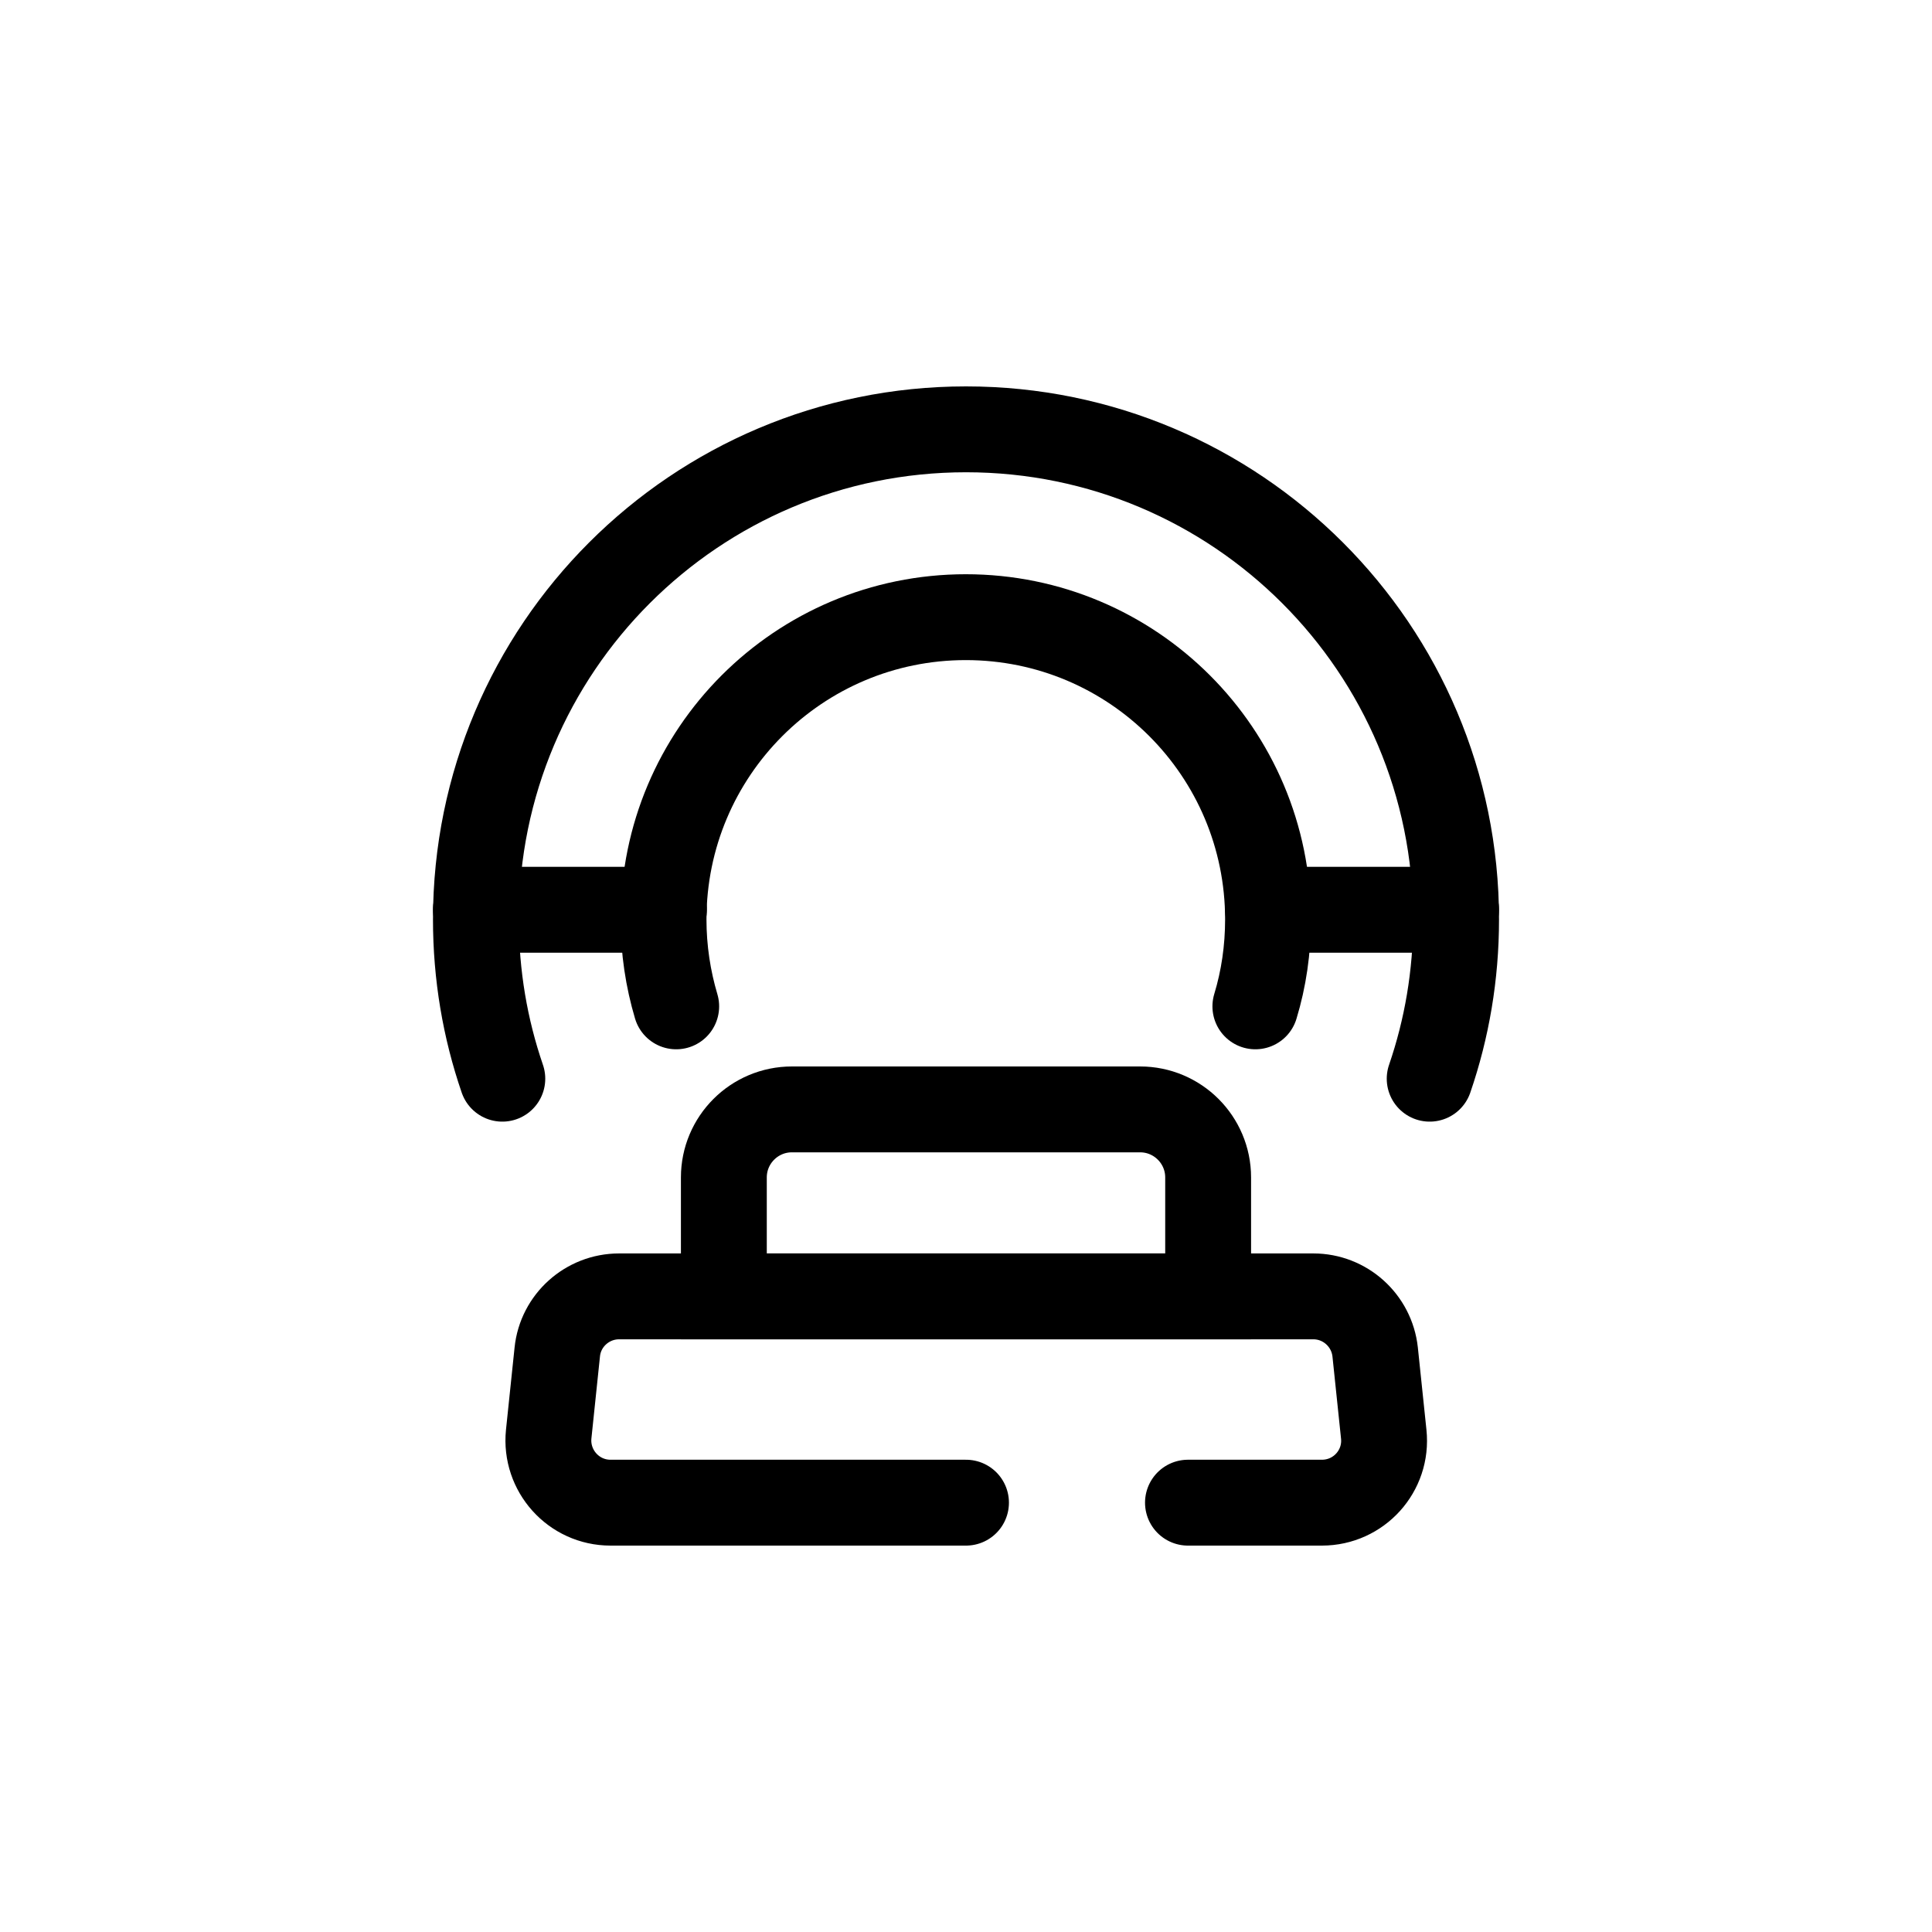
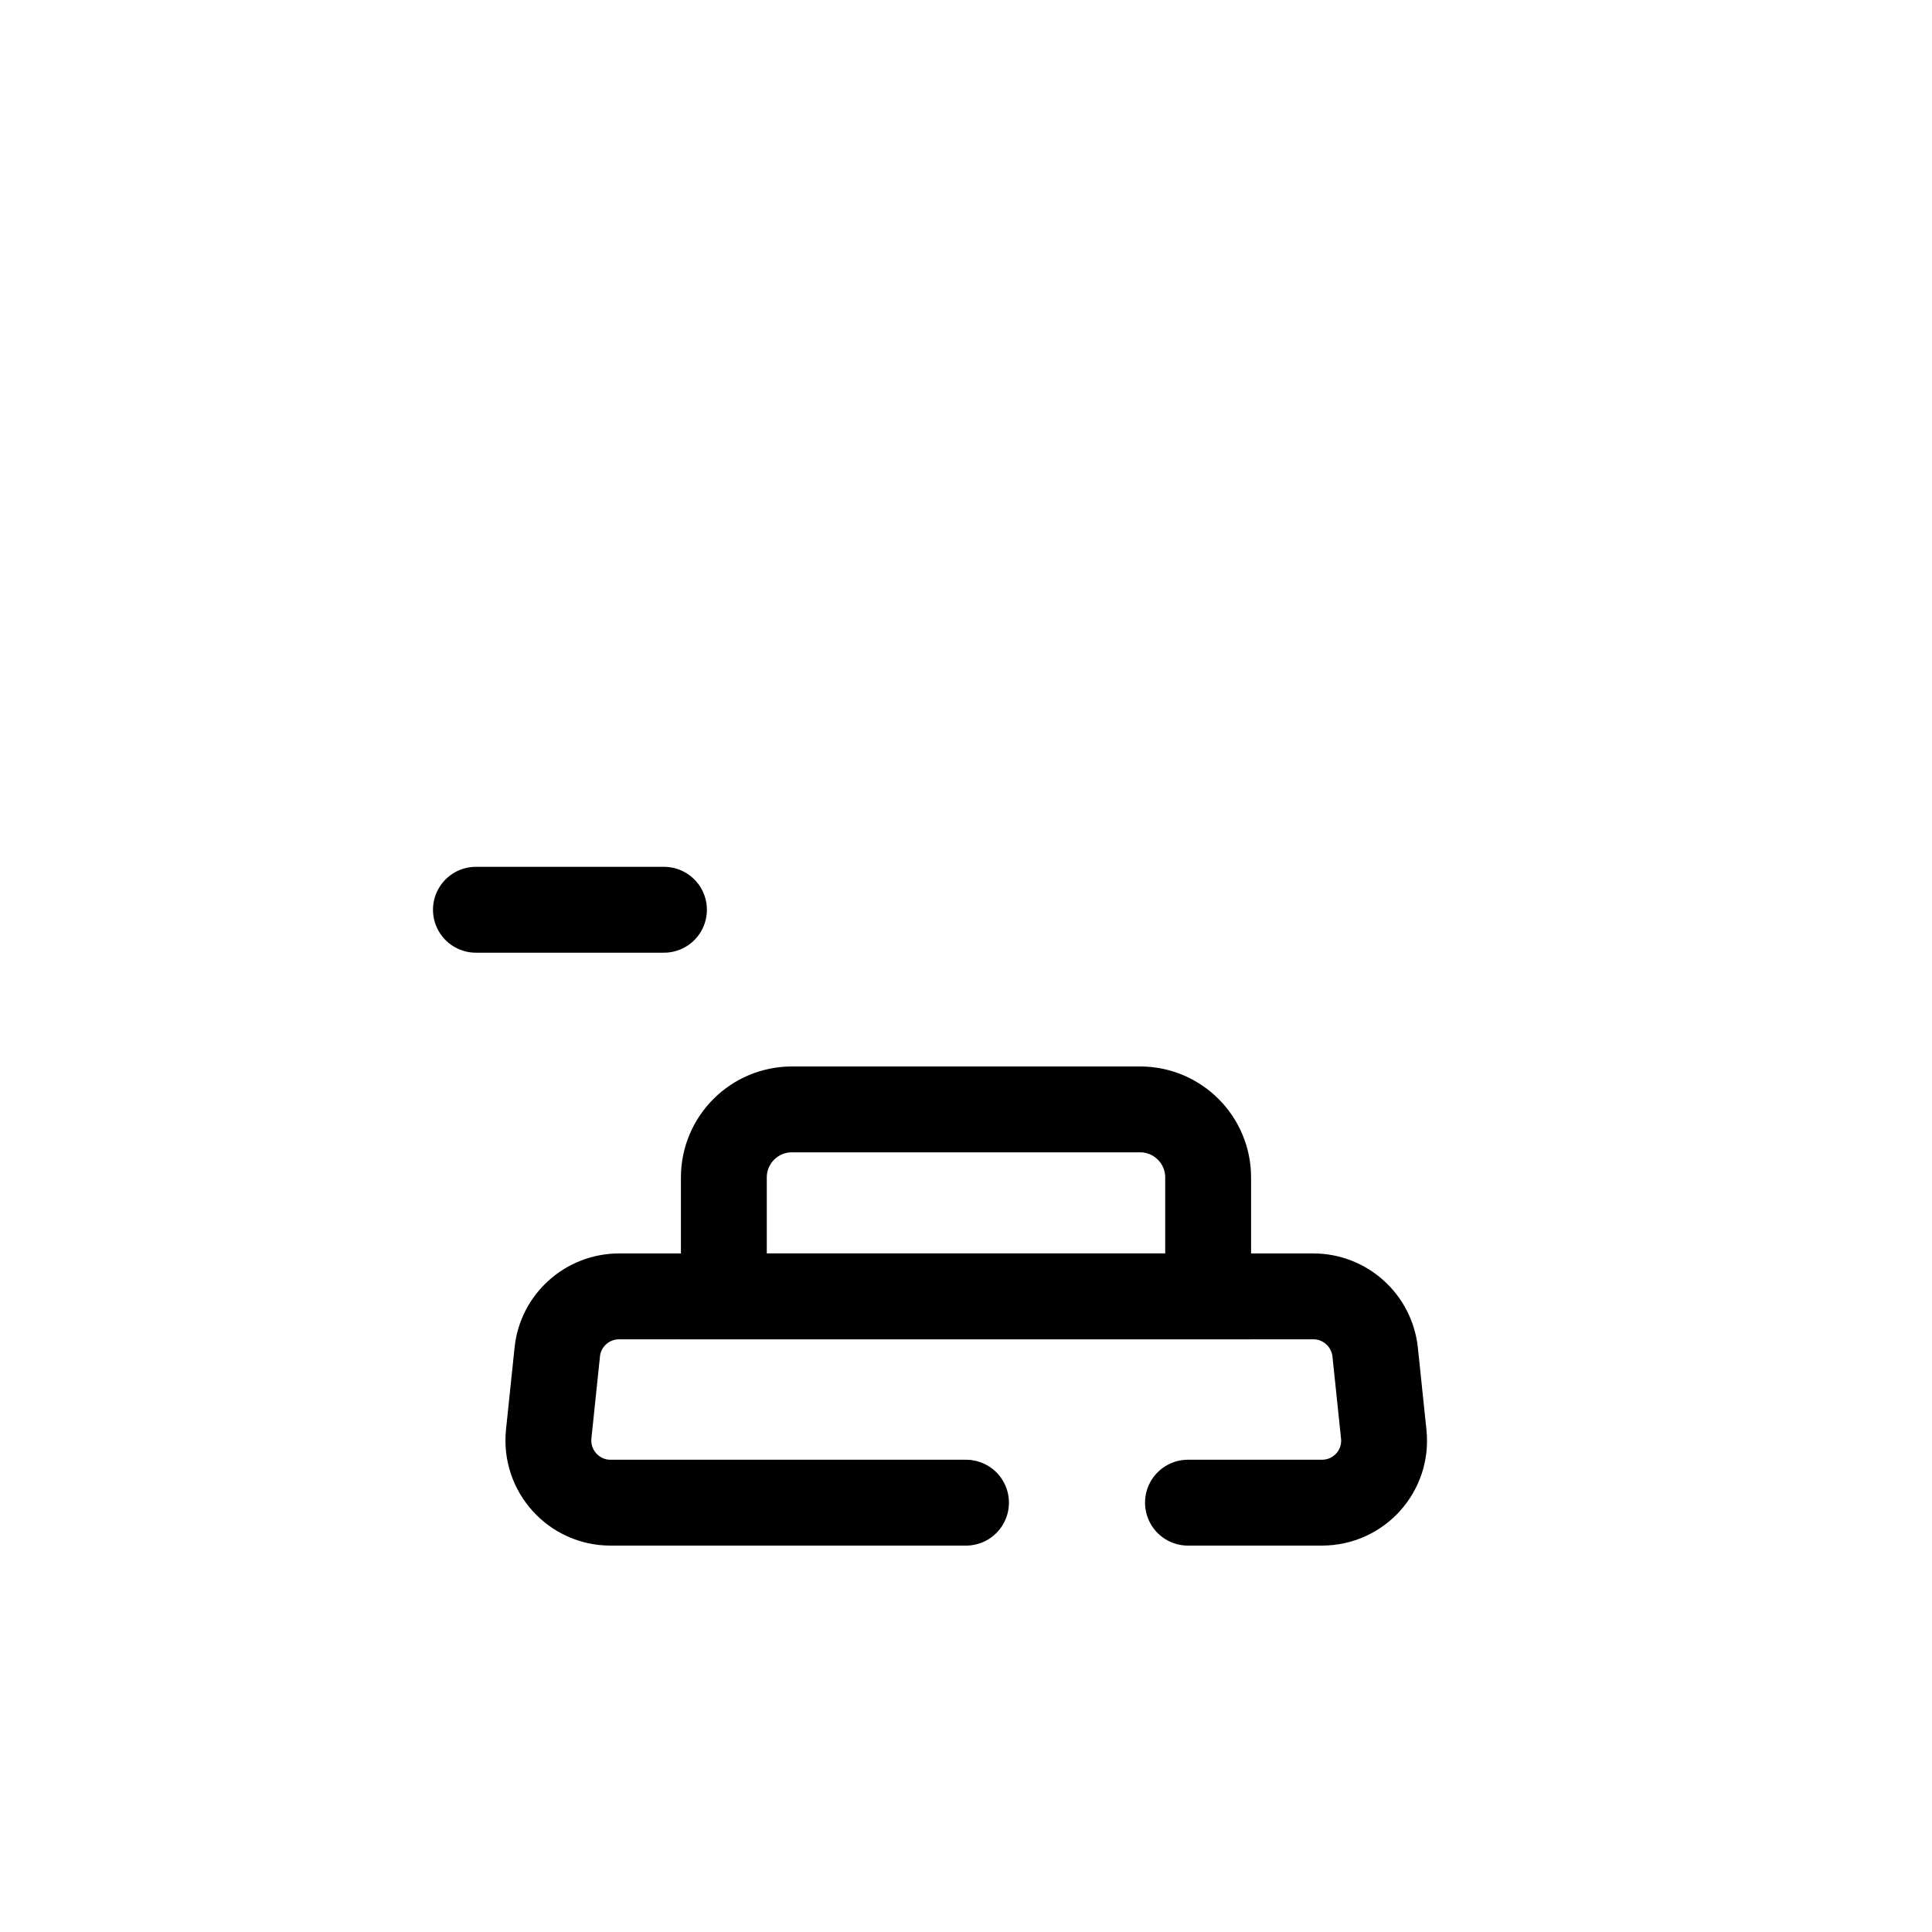
<svg xmlns="http://www.w3.org/2000/svg" id="Ebene_1" data-name="Ebene 1" viewBox="0 0 90 90">
  <defs>
    <style>
      .cls-1 {
        fill: none;
        stroke: #000;
        stroke-linecap: round;
        stroke-miterlimit: 10;
        stroke-width: 4px;
      }
    </style>
  </defs>
-   <path class="cls-1" d="M23.4,50.25c-.8-2.33-1.23-4.82-1.23-7.42,0-12.61,10.22-22.83,22.83-22.83s22.83,10.22,22.83,22.83c0,2.6-.43,5.09-1.23,7.42" />
-   <path class="cls-1" d="M58.48,46.88c.39-1.28.59-2.65.59-4.05,0-7.78-6.3-14.08-14.08-14.08s-14.08,6.3-14.08,14.08c0,1.41.21,2.77.59,4.05" />
-   <line class="cls-1" x1="59.07" y1="42.38" x2="67.83" y2="42.38" />
  <line class="cls-1" x1="22.17" y1="42.38" x2="30.93" y2="42.38" />
  <path class="cls-1" d="M36.89,51.68h16.22c1.75,0,3.17,1.42,3.17,3.17v5.54h-22.56v-5.54c0-1.75,1.42-3.17,3.17-3.17Z" />
  <path class="cls-1" d="M45,70h-16.56c-1.72,0-3.05-1.49-2.88-3.19l.4-3.83c.15-1.47,1.4-2.59,2.88-2.59h32.34c1.48,0,2.72,1.12,2.88,2.59l.4,3.83c.18,1.71-1.16,3.19-2.88,3.19h-6.24" />
</svg>